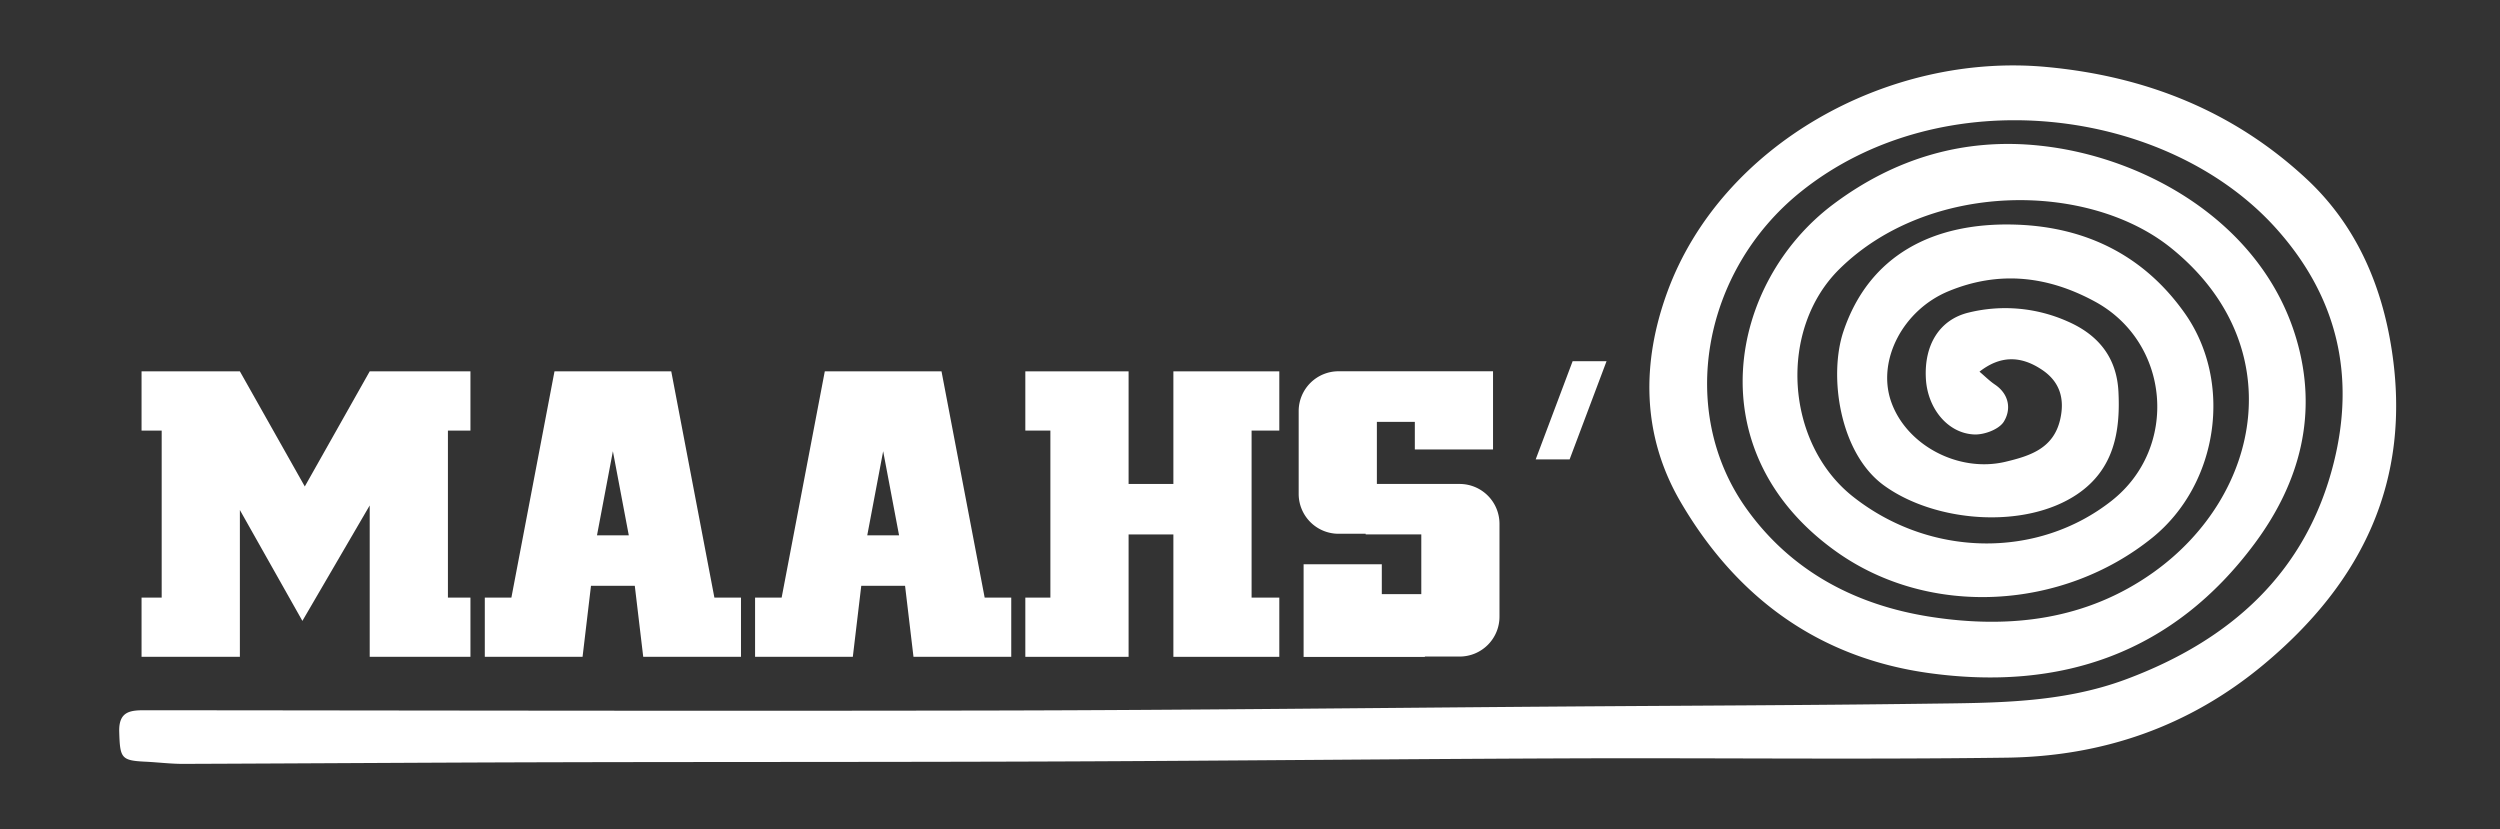
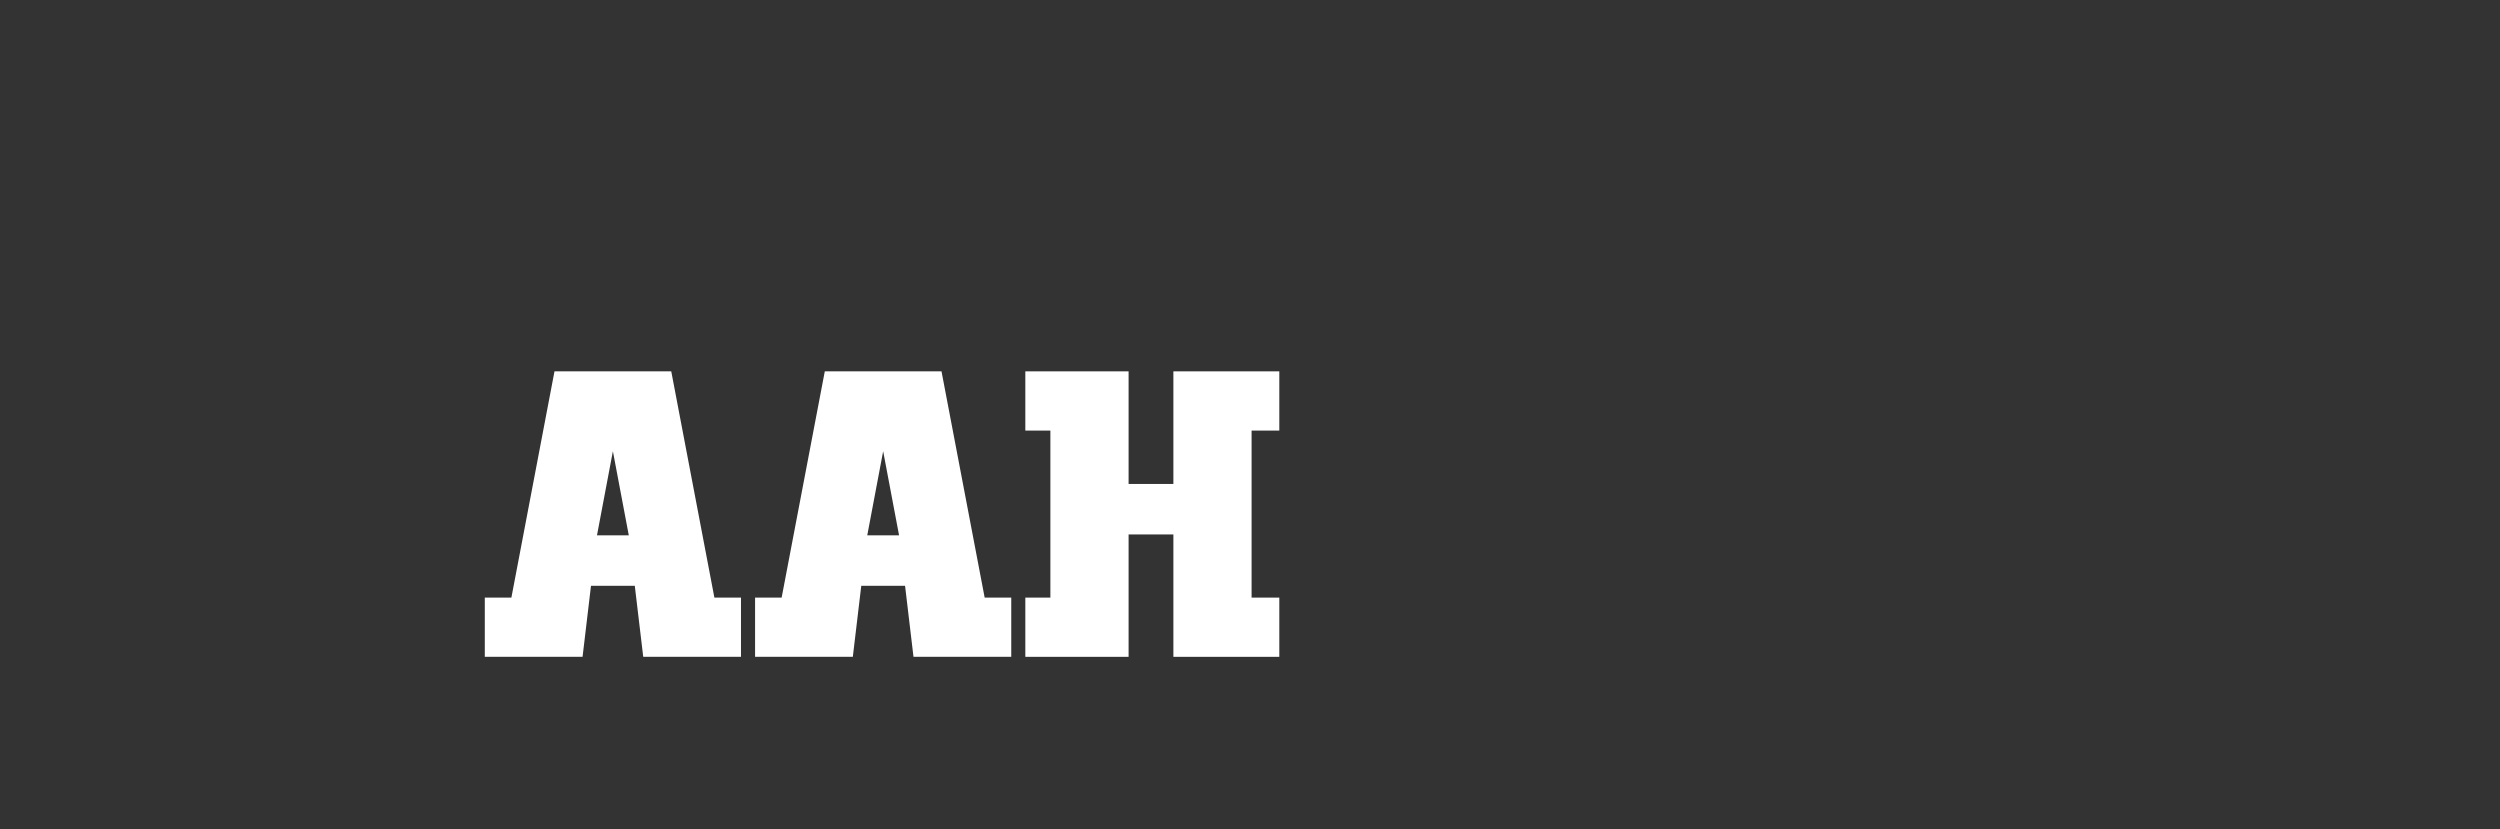
<svg xmlns="http://www.w3.org/2000/svg" id="Layer_1" data-name="Layer 1" viewBox="0 0 1537.43 510">
  <rect x="0" y="0" width="1537.43" height="510" fill="#333333" stroke="none" />
  <defs>
    <style>.cls-1{fill:#fff;}</style>
  </defs>
-   <path class="cls-1" d="M1217.33,228.56c3.36,2.85,6.25,5.77,9.58,8,8.91,6.07,9.94,15.48,5.33,22.83-3,4.7-12,8.06-18.16,7.79-16.3-.7-28.61-16-29.7-34.05-1.27-21.07,8.44-36.66,26.37-40.93a94.24,94.24,0,0,1,61.09,5.61c18.55,8.17,29.83,22,30.93,42.84,1.31,24.9-2.81,47.95-25.17,63.17-32.23,21.93-87.65,17.56-119.11-5.36-27.34-19.92-34-67.5-24.8-94.75,15.71-46.66,55.15-67.39,106.6-65.55,42.36,1.52,77.93,18.75,103.11,54.22,30.06,42.33,21,105.24-19.69,138.23-55,44.5-136.78,49.58-194.26,8.75-86.43-61.38-66.4-165.52-2-213.77,37.85-28.36,80.63-41,127.11-36,64.49,6.84,136.15,47.18,157.42,118.09,14,46.6,2.37,89.12-25.37,126.5-49.91,67.24-118.69,91.05-200.37,79.74-68.33-9.47-118.65-46.89-152.75-105.29-23.87-40.91-24.14-85.53-8-129.41,33.21-90.14,135.28-147,232.74-138.06,61.47,5.65,115.56,27.23,160.46,69.09,30,28,46,64.54,52.19,105.09,12.27,80.12-18,142.69-78.8,193.34-46,38.34-99.29,56.5-158.13,57.27-89.75,1.19-179.52.09-269.27.43-104.49.39-209,1.49-313.45,1.9-103.66.41-207.31.23-311,.49-75.9.19-151.79.72-227.69,1-7.79,0-15.57-1-23.37-1.36-14.7-.71-15.36-2.28-15.85-18.3-.41-13.24,7.46-13.34,16.82-13.33,174.83.14,349.65.53,524.48.16,115.79-.24,231.57-1.6,347.36-2.45,74.17-.54,148.35-.75,222.52-1.72,41.55-.55,83.19-.12,123.24-15.12,64.16-24,110.64-65.63,127.49-133.23,13.17-52.82,2.67-101.28-35.24-143.68-67.17-75.14-205.78-92.67-292.75-22.63-60.16,48.44-76,134.59-33.37,194.5,27.45,38.54,67.06,59.55,113.53,66.74,48.76,7.54,95.81,1.89,136.83-27.31,67.31-47.93,84.46-140.45,10.79-199.63-50.83-40.84-148.62-41.25-203.71,12.94-37.88,37.24-33.57,107.08,8.28,140.11,47.38,37.4,113.51,38.41,159.09,2.43,41.41-32.68,36-97.32-10.43-122.47-29-15.74-59-19.16-90.07-6.28-27.84,11.56-43.84,42.26-35.33,67.43,9.16,27.09,41.5,44.33,70.51,37.4,15.12-3.61,29.59-8.19,33.64-26.21,2.88-12.79-.39-23.26-11.52-30.55C1242.33,218.52,1229.88,218.77,1217.33,228.56Z" />
  <path class="cls-1" d="M412.8,228.36H341L314.49,367.51H298.14v36.42h60.12l5.18-43.66h26.94l5.19,43.66h60.12V367.51H439.33ZM367.13,329.22l9.78-51.73,9.78,51.73Z" />
-   <path class="cls-1" d="M897.63,297.62H846.74v-38.2h23.34v17h48.09v-48.1h-95a24.52,24.52,0,0,0-24.52,24.52v50.89a24.52,24.52,0,0,0,24.52,24.52h16.67v.38h34.22v36.74H849.77V347H801.68v57h74.57v-.24h21.38a24.51,24.51,0,0,0,24.51-24.51V322.13A24.51,24.51,0,0,0,897.63,297.62Z" />
  <path class="cls-1" d="M579,228.36H507.23L480.69,367.51H464.35v36.42h60.11l5.19-43.66h26.94l5.18,43.66h60.12V367.51H605.54ZM533.34,329.22l9.78-51.73,9.78,51.73Z" />
-   <polygon class="cls-1" points="252.89 228.37 227.36 228.37 187.44 299.16 147.52 228.37 123.47 228.37 99.43 228.37 87.05 228.37 87.05 264.79 99.43 264.79 99.43 367.51 87.05 367.51 87.05 403.93 99.43 403.93 123.47 403.93 147.52 403.93 147.52 313.65 163.39 341.81 163.39 341.81 185.96 381.83 210.41 339.9 210.41 339.9 227.36 310.83 227.36 403.93 252.89 403.93 275.46 403.93 289.31 403.93 289.31 367.51 275.46 367.51 275.46 264.79 289.31 264.79 289.31 228.37 275.46 228.37 252.89 228.37" />
  <polygon class="cls-1" points="750.32 228.37 721.6 228.37 721.6 297.62 694.05 297.62 694.05 228.37 666.97 228.37 645.96 228.37 630.55 228.37 630.55 264.79 645.96 264.79 645.96 367.51 630.55 367.51 630.55 403.93 645.96 403.93 666.97 403.93 694.05 403.93 694.05 328.67 721.6 328.67 721.6 403.93 750.32 403.93 769.69 403.93 786.74 403.93 786.74 367.51 769.69 367.51 769.69 264.79 786.74 264.79 786.74 228.37 769.69 228.37 750.32 228.37" />
-   <polygon class="cls-1" points="967.12 222.14 944.4 282.53 965.26 282.53 987.98 222.14 967.12 222.14" />
</svg>